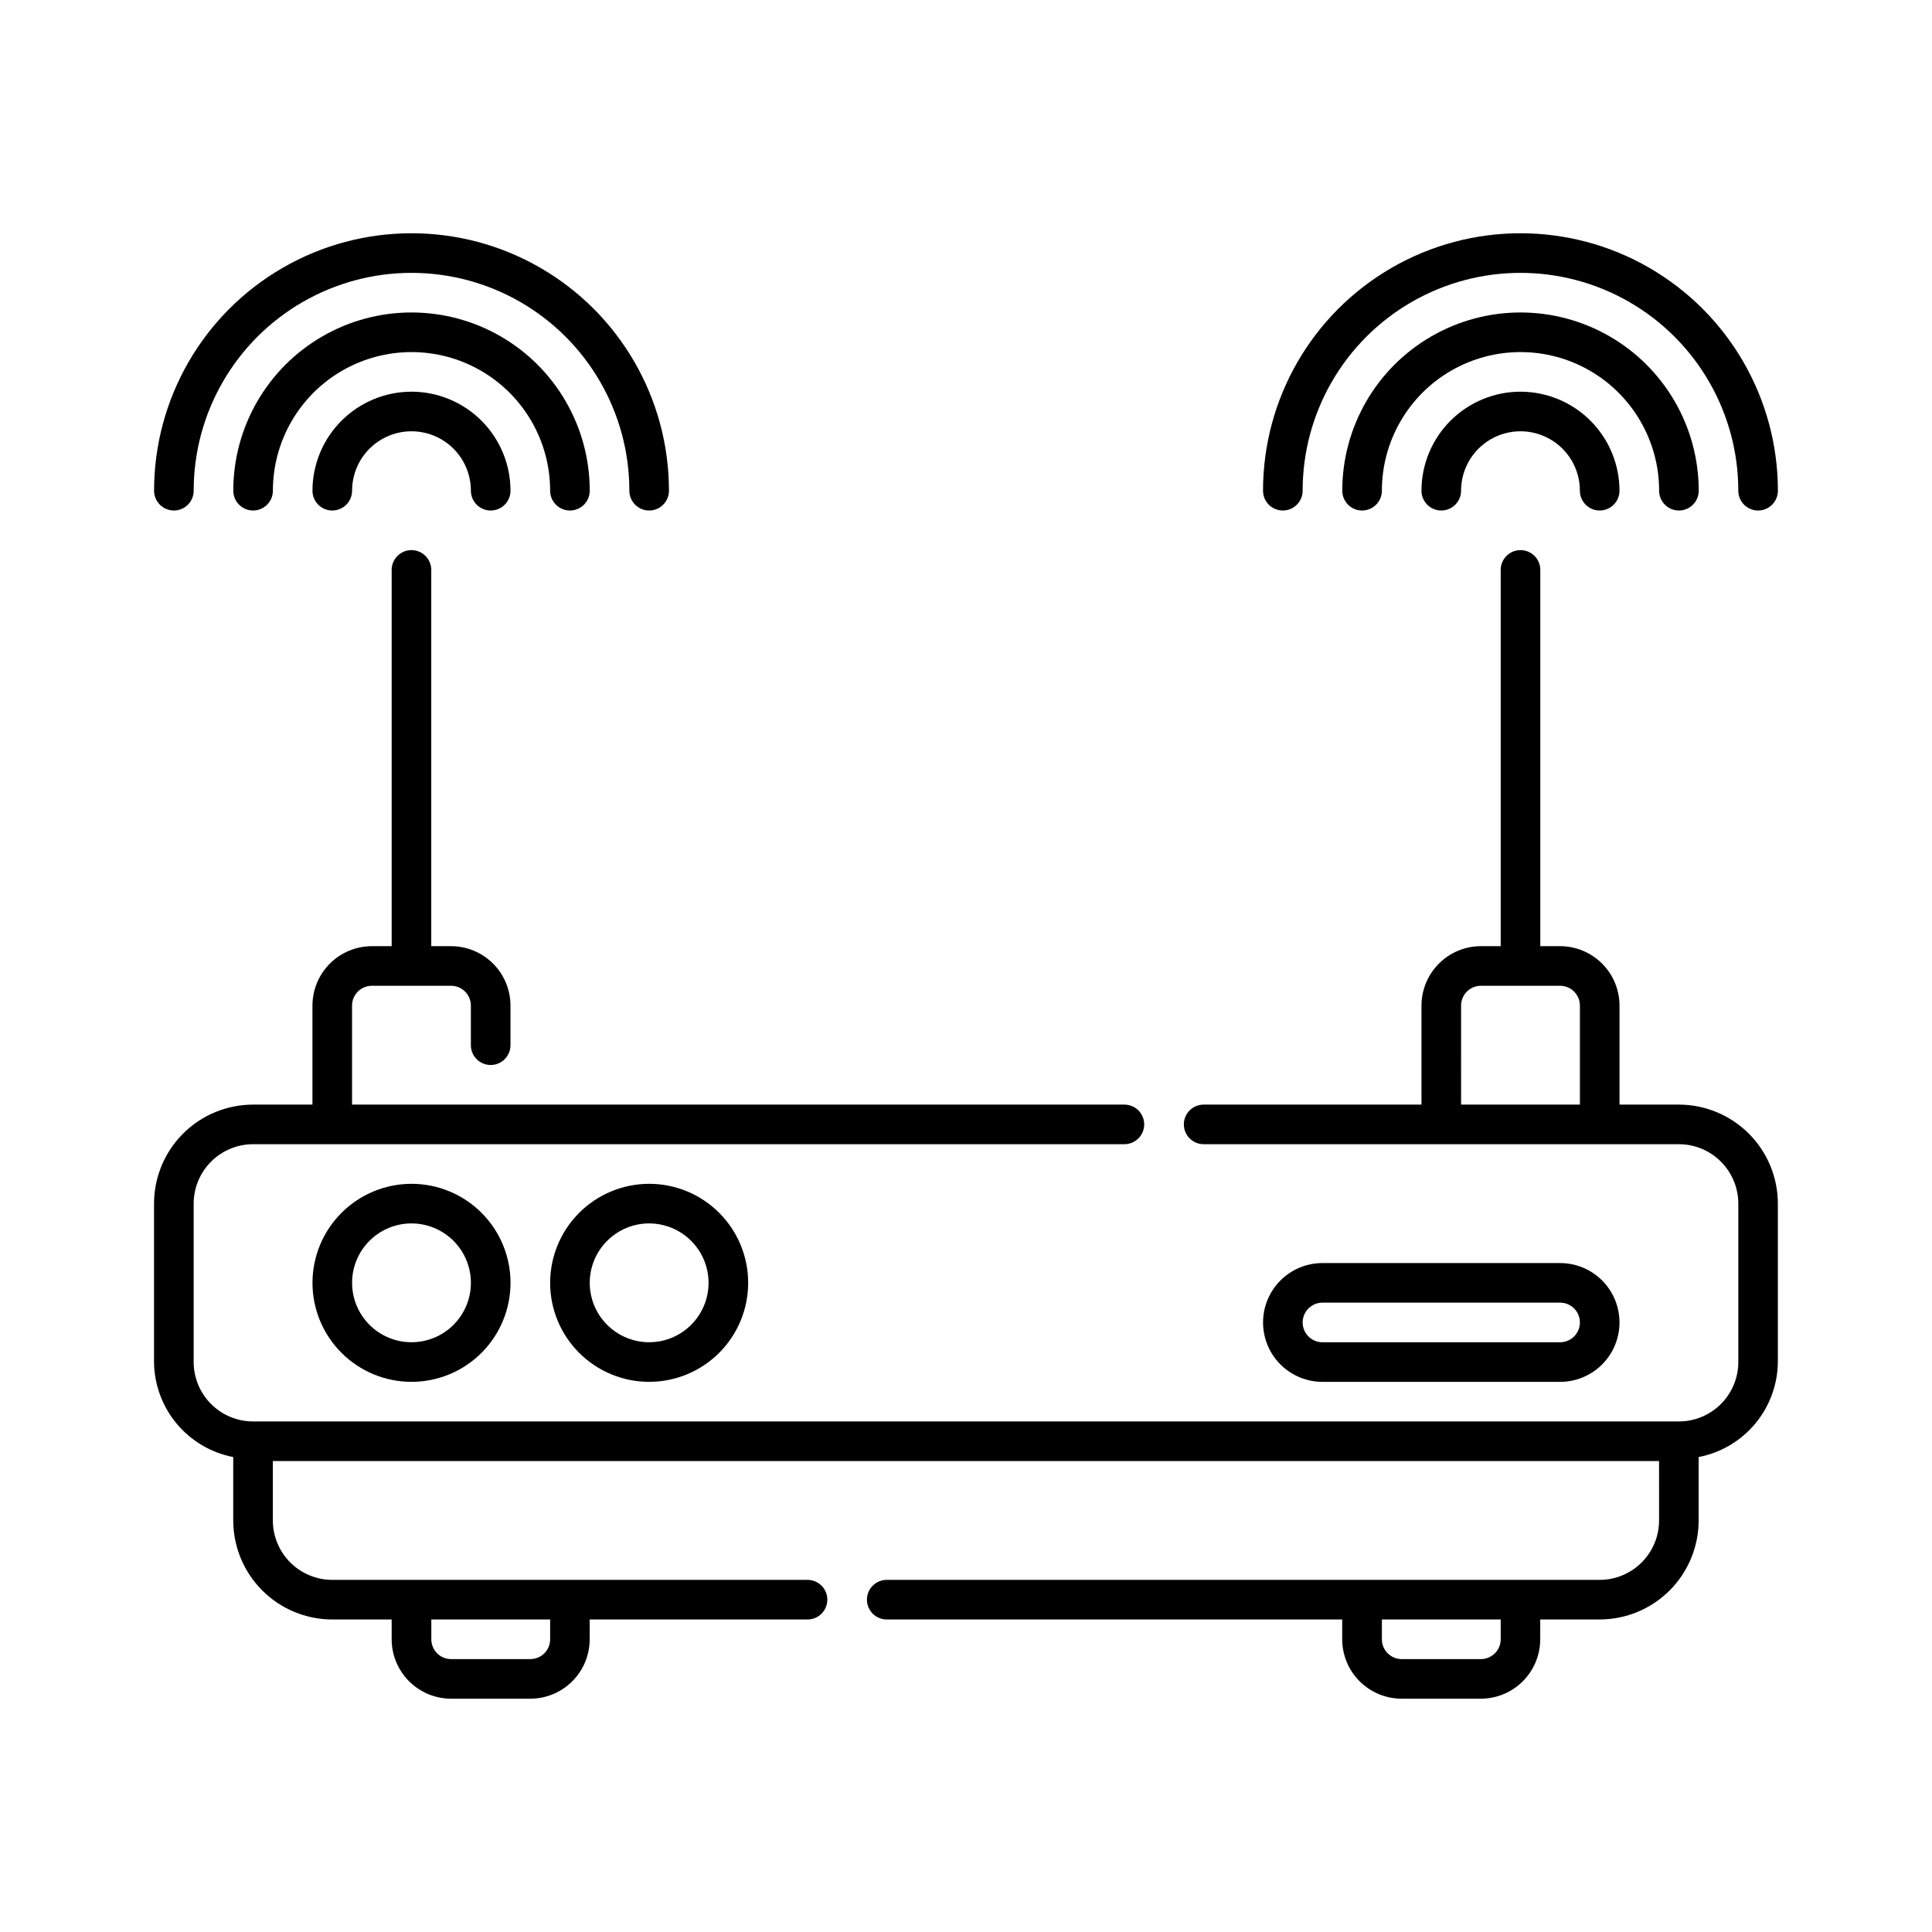
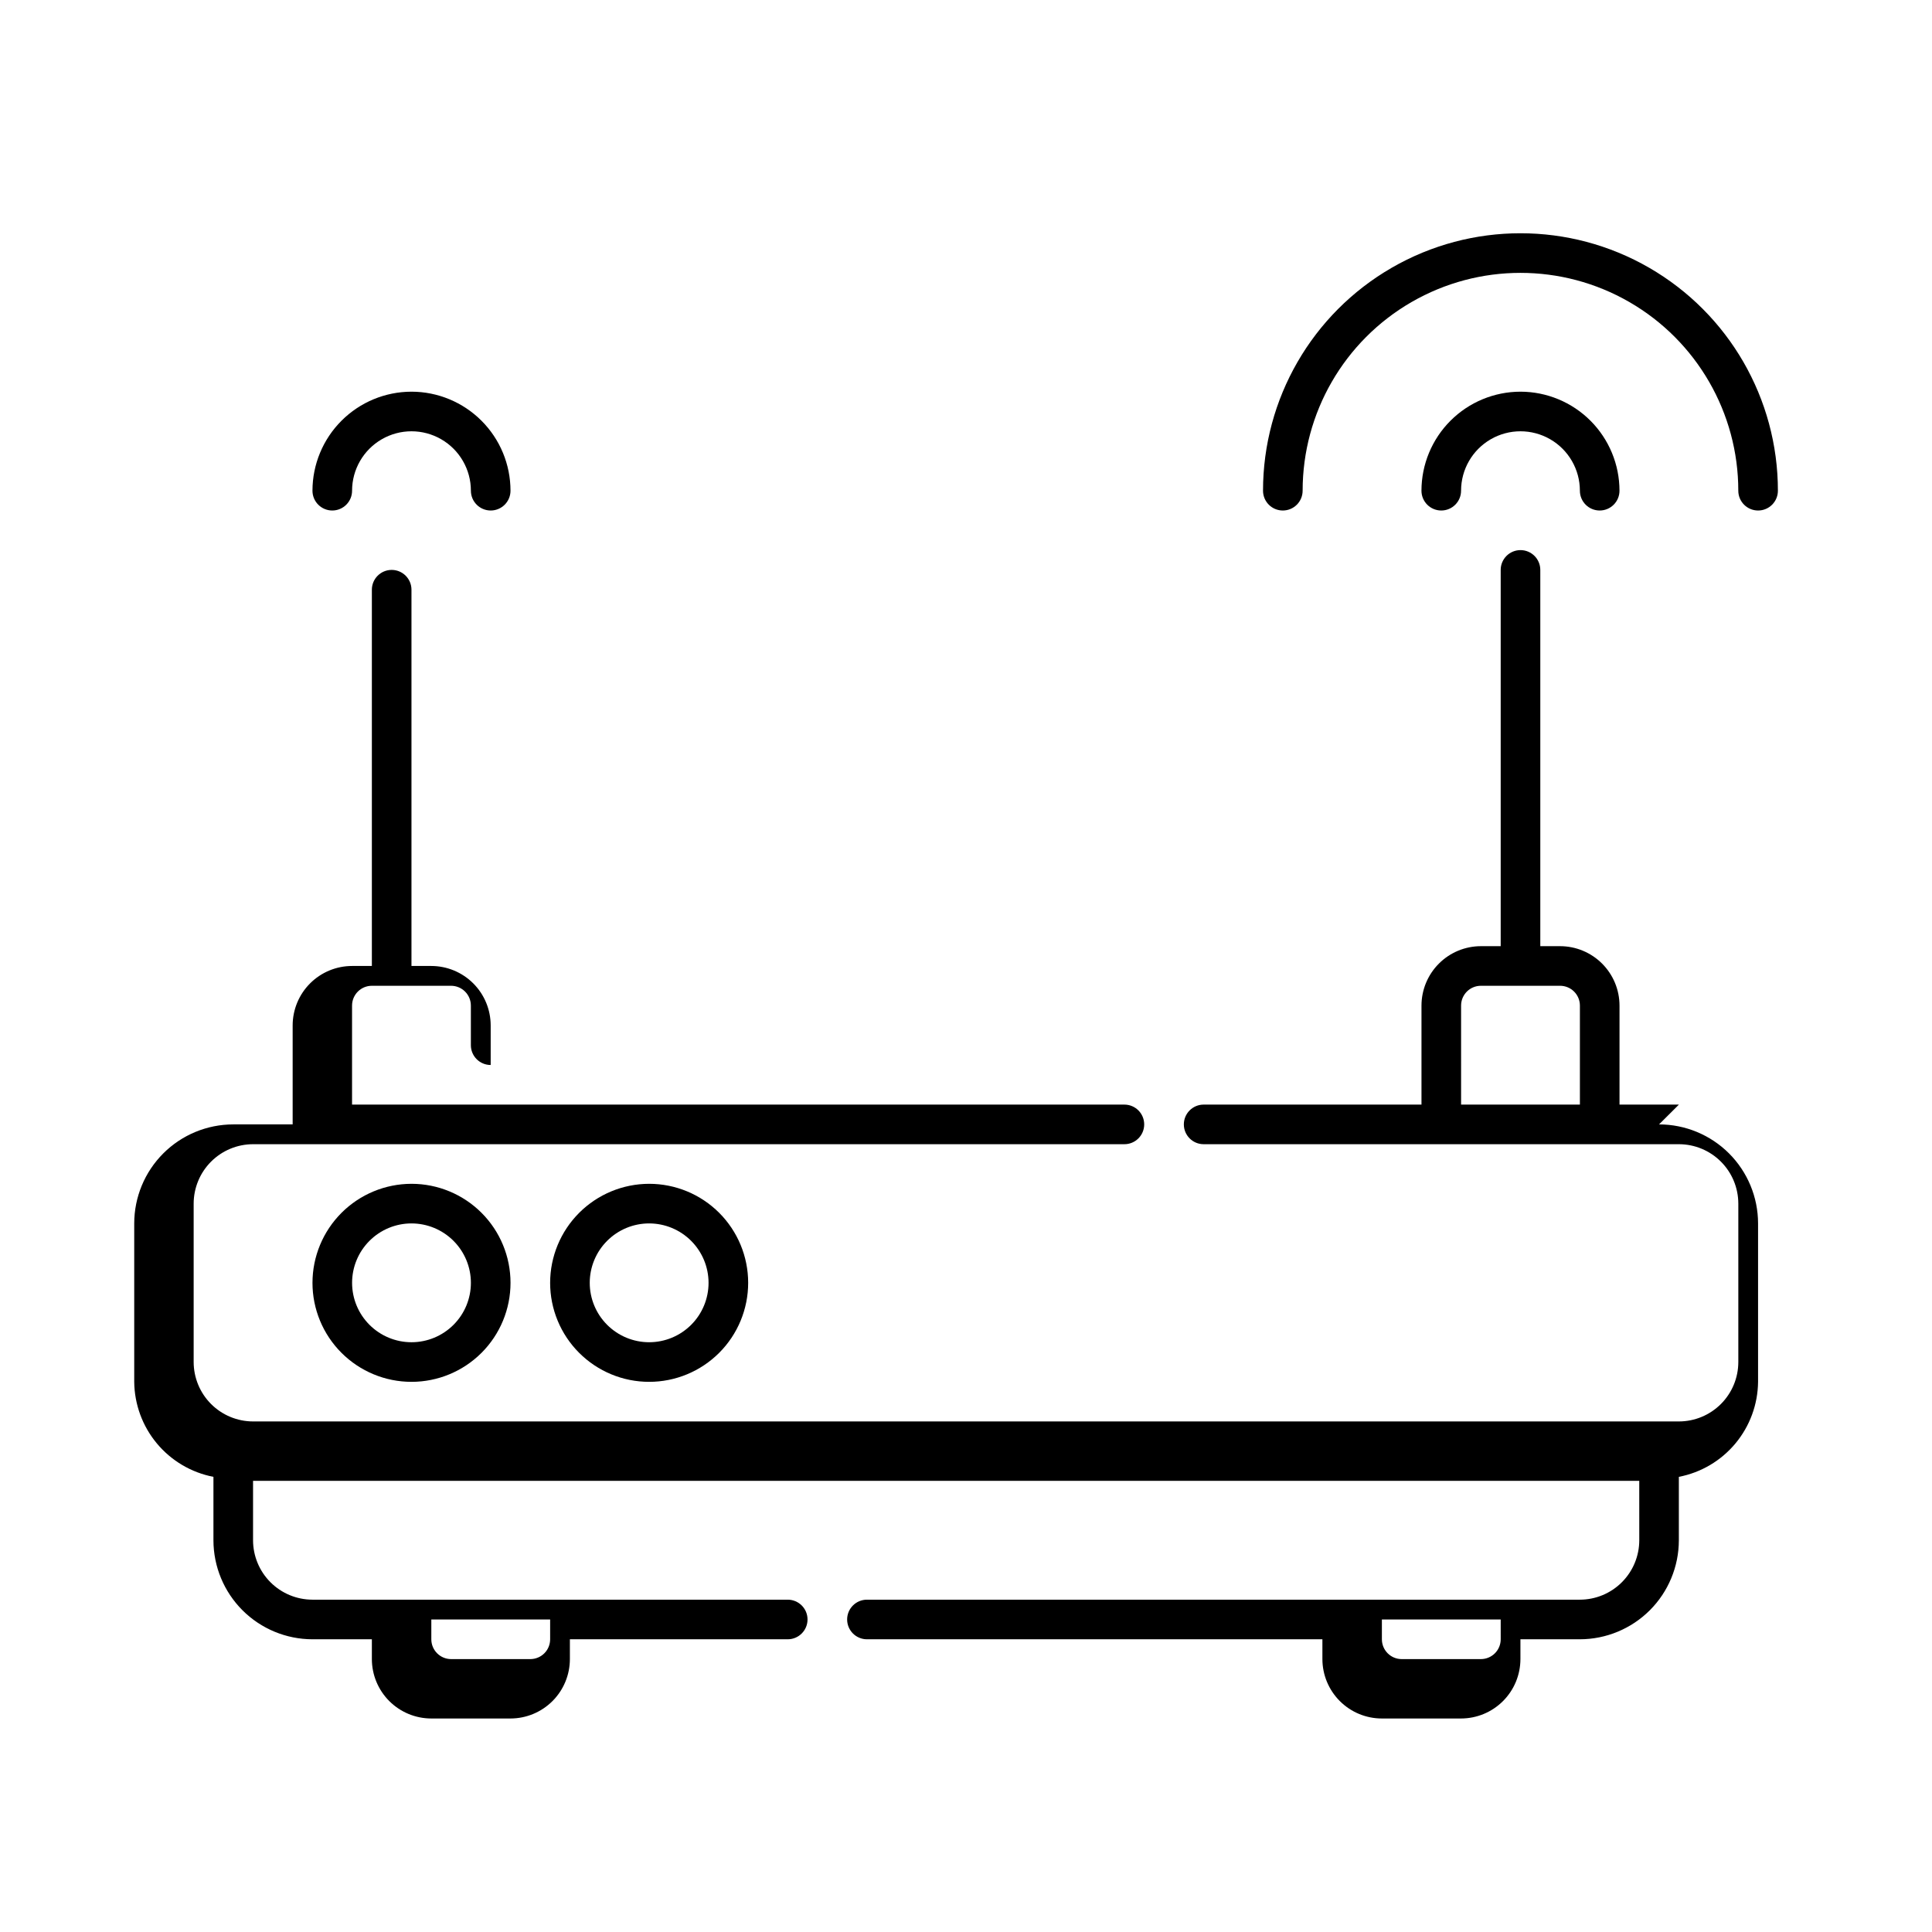
<svg xmlns="http://www.w3.org/2000/svg" fill="#000000" width="800px" height="800px" version="1.1" viewBox="144 144 512 512">
  <g>
-     <path d="m588.93 436.73h-15.742v-26.238c-0.004-4.176-1.664-8.18-4.617-11.129-2.953-2.953-6.953-4.613-11.129-4.617h-5.246v-99.711c0-2.898-2.352-5.25-5.25-5.25-2.898 0-5.246 2.352-5.246 5.25v99.711h-5.25c-4.172 0.004-8.176 1.664-11.125 4.617-2.953 2.949-4.613 6.953-4.617 11.129v26.238h-57.727c-2.898 0-5.25 2.352-5.25 5.25s2.352 5.246 5.25 5.246h125.95-0.004c4.176 0.004 8.176 1.664 11.129 4.617 2.953 2.949 4.613 6.953 4.617 11.129v41.984-0.004c-0.004 4.176-1.664 8.18-4.617 11.129-2.953 2.953-6.953 4.613-11.129 4.617h-377.86c-4.176-0.004-8.176-1.664-11.129-4.617-2.949-2.949-4.609-6.953-4.617-11.129v-41.98c0.008-4.176 1.668-8.18 4.617-11.129 2.953-2.953 6.953-4.613 11.129-4.617h230.91c2.898 0 5.246-2.348 5.246-5.246s-2.348-5.25-5.246-5.25h-204.68v-26.238c0-2.898 2.352-5.25 5.25-5.25h20.992c1.391 0 2.727 0.555 3.711 1.539s1.535 2.316 1.535 3.711v10.496c0 2.898 2.352 5.246 5.25 5.246s5.246-2.348 5.246-5.246v-10.496c-0.004-4.176-1.664-8.18-4.613-11.129-2.953-2.953-6.957-4.613-11.129-4.617h-5.25v-99.711c0-2.898-2.348-5.25-5.246-5.25-2.898 0-5.25 2.352-5.25 5.25v99.711h-5.246c-4.176 0.004-8.176 1.664-11.129 4.617-2.949 2.949-4.609 6.953-4.617 11.129v26.238h-15.742c-6.957 0.008-13.629 2.773-18.547 7.691-4.922 4.922-7.688 11.59-7.695 18.551v41.984-0.004c0.059 5.977 2.18 11.746 6.008 16.336 3.824 4.59 9.121 7.711 14.984 8.844v16.805c0.008 6.957 2.773 13.629 7.695 18.551 4.918 4.918 11.59 7.684 18.547 7.691h15.742v5.246c0.004 4.176 1.664 8.176 4.617 11.129s6.953 4.613 11.129 4.617h20.992c4.172-0.004 8.176-1.664 11.129-4.617 2.949-2.953 4.609-6.953 4.613-11.129v-5.246h57.73c2.898 0 5.246-2.352 5.246-5.25 0-2.898-2.348-5.246-5.246-5.246h-125.95c-4.176-0.004-8.176-1.664-11.129-4.617-2.949-2.949-4.609-6.953-4.617-11.129v-15.742h367.36l0.004 15.742c-0.004 4.176-1.664 8.18-4.617 11.129-2.953 2.953-6.953 4.613-11.129 4.617h-188.93c-2.898 0-5.25 2.348-5.25 5.246 0 2.898 2.352 5.25 5.25 5.25h120.7v5.246c0.004 4.176 1.664 8.176 4.617 11.129 2.949 2.953 6.953 4.613 11.125 4.617h20.992c4.176-0.004 8.18-1.664 11.129-4.617 2.953-2.953 4.613-6.953 4.617-11.129v-5.246h15.742c6.957-0.008 13.629-2.773 18.551-7.691 4.918-4.922 7.684-11.594 7.691-18.551v-16.805c5.867-1.129 11.16-4.254 14.988-8.844 3.824-4.59 5.945-10.359 6.004-16.336v-41.98c-0.008-6.961-2.773-13.629-7.691-18.551-4.922-4.918-11.594-7.684-18.551-7.691zm-57.727-26.238c0-2.898 2.348-5.25 5.246-5.25h20.992c1.395 0 2.727 0.555 3.711 1.539 0.984 0.984 1.539 2.316 1.539 3.711v26.238h-31.488zm-241.41 167.94v-0.004c0 1.395-0.551 2.727-1.535 3.711s-2.32 1.539-3.711 1.539h-20.992c-2.898 0-5.25-2.352-5.25-5.25v-5.246h31.488zm251.91 0v-0.004c0 1.395-0.555 2.727-1.539 3.711s-2.316 1.539-3.711 1.539h-20.992c-2.898 0-5.246-2.352-5.246-5.25v-5.246h31.488z" />
+     <path d="m588.93 436.73h-15.742v-26.238c-0.004-4.176-1.664-8.18-4.617-11.129-2.953-2.953-6.953-4.613-11.129-4.617h-5.246v-99.711c0-2.898-2.352-5.25-5.25-5.25-2.898 0-5.246 2.352-5.246 5.25v99.711h-5.25c-4.172 0.004-8.176 1.664-11.125 4.617-2.953 2.949-4.613 6.953-4.617 11.129v26.238h-57.727c-2.898 0-5.25 2.352-5.25 5.25s2.352 5.246 5.25 5.246h125.95-0.004c4.176 0.004 8.176 1.664 11.129 4.617 2.953 2.949 4.613 6.953 4.617 11.129v41.984-0.004c-0.004 4.176-1.664 8.18-4.617 11.129-2.953 2.953-6.953 4.613-11.129 4.617h-377.86c-4.176-0.004-8.176-1.664-11.129-4.617-2.949-2.949-4.609-6.953-4.617-11.129v-41.98c0.008-4.176 1.668-8.18 4.617-11.129 2.953-2.953 6.953-4.613 11.129-4.617h230.91c2.898 0 5.246-2.348 5.246-5.246s-2.348-5.25-5.246-5.25h-204.68v-26.238c0-2.898 2.352-5.25 5.25-5.25h20.992c1.391 0 2.727 0.555 3.711 1.539s1.535 2.316 1.535 3.711v10.496c0 2.898 2.352 5.246 5.25 5.246v-10.496c-0.004-4.176-1.664-8.18-4.613-11.129-2.953-2.953-6.957-4.613-11.129-4.617h-5.25v-99.711c0-2.898-2.348-5.25-5.246-5.25-2.898 0-5.25 2.352-5.25 5.25v99.711h-5.246c-4.176 0.004-8.176 1.664-11.129 4.617-2.949 2.949-4.609 6.953-4.617 11.129v26.238h-15.742c-6.957 0.008-13.629 2.773-18.547 7.691-4.922 4.922-7.688 11.59-7.695 18.551v41.984-0.004c0.059 5.977 2.18 11.746 6.008 16.336 3.824 4.59 9.121 7.711 14.984 8.844v16.805c0.008 6.957 2.773 13.629 7.695 18.551 4.918 4.918 11.59 7.684 18.547 7.691h15.742v5.246c0.004 4.176 1.664 8.176 4.617 11.129s6.953 4.613 11.129 4.617h20.992c4.172-0.004 8.176-1.664 11.129-4.617 2.949-2.953 4.609-6.953 4.613-11.129v-5.246h57.73c2.898 0 5.246-2.352 5.246-5.25 0-2.898-2.348-5.246-5.246-5.246h-125.95c-4.176-0.004-8.176-1.664-11.129-4.617-2.949-2.949-4.609-6.953-4.617-11.129v-15.742h367.36l0.004 15.742c-0.004 4.176-1.664 8.18-4.617 11.129-2.953 2.953-6.953 4.613-11.129 4.617h-188.93c-2.898 0-5.25 2.348-5.25 5.246 0 2.898 2.352 5.25 5.25 5.25h120.7v5.246c0.004 4.176 1.664 8.176 4.617 11.129 2.949 2.953 6.953 4.613 11.125 4.617h20.992c4.176-0.004 8.18-1.664 11.129-4.617 2.953-2.953 4.613-6.953 4.617-11.129v-5.246h15.742c6.957-0.008 13.629-2.773 18.551-7.691 4.918-4.922 7.684-11.594 7.691-18.551v-16.805c5.867-1.129 11.16-4.254 14.988-8.844 3.824-4.59 5.945-10.359 6.004-16.336v-41.98c-0.008-6.961-2.773-13.629-7.691-18.551-4.922-4.918-11.594-7.684-18.551-7.691zm-57.727-26.238c0-2.898 2.348-5.25 5.246-5.25h20.992c1.395 0 2.727 0.555 3.711 1.539 0.984 0.984 1.539 2.316 1.539 3.711v26.238h-31.488zm-241.41 167.94v-0.004c0 1.395-0.551 2.727-1.535 3.711s-2.32 1.539-3.711 1.539h-20.992c-2.898 0-5.25-2.352-5.25-5.25v-5.246h31.488zm251.91 0v-0.004c0 1.395-0.555 2.727-1.539 3.711s-2.316 1.539-3.711 1.539h-20.992c-2.898 0-5.246-2.352-5.246-5.25v-5.246h31.488z" />
    <path d="m226.81 483.96c0 6.961 2.766 13.637 7.688 18.555 4.922 4.922 11.594 7.688 18.555 7.688 6.957 0 13.633-2.766 18.555-7.688 4.922-4.918 7.684-11.594 7.684-18.555 0-6.957-2.762-13.633-7.684-18.551-4.922-4.922-11.598-7.688-18.555-7.688-6.957 0.008-13.629 2.773-18.547 7.691-4.922 4.922-7.688 11.59-7.695 18.547zm41.984 0c0 4.176-1.656 8.184-4.609 11.133-2.953 2.953-6.957 4.613-11.133 4.613-4.176 0-8.18-1.66-11.133-4.613-2.953-2.949-4.613-6.957-4.613-11.133 0-4.172 1.66-8.18 4.613-11.129 2.953-2.953 6.957-4.613 11.133-4.613 4.172 0.004 8.176 1.664 11.129 4.617 2.949 2.949 4.609 6.953 4.613 11.125z" />
    <path d="m289.79 483.96c0 6.961 2.766 13.637 7.688 18.555 4.922 4.922 11.594 7.688 18.555 7.688 6.957 0 13.633-2.766 18.555-7.688 4.918-4.918 7.684-11.594 7.684-18.555 0-6.957-2.766-13.633-7.684-18.551-4.922-4.922-11.598-7.688-18.555-7.688-6.957 0.008-13.629 2.773-18.547 7.691-4.922 4.922-7.688 11.59-7.695 18.547zm41.984 0c0 4.176-1.656 8.184-4.609 11.133-2.953 2.953-6.957 4.613-11.133 4.613s-8.18-1.66-11.133-4.613c-2.953-2.949-4.613-6.957-4.613-11.133 0-4.172 1.66-8.18 4.613-11.129 2.953-2.953 6.957-4.613 11.133-4.613 4.172 0.004 8.176 1.664 11.125 4.617 2.953 2.949 4.613 6.953 4.617 11.125z" />
-     <path d="m557.44 510.21c5.625 0 10.824-3 13.637-7.871 2.812-4.871 2.812-10.875 0-15.746s-8.012-7.871-13.637-7.871h-62.977c-5.621 0-10.82 3-13.633 7.871s-2.812 10.875 0 15.746c2.812 4.871 8.012 7.871 13.633 7.871zm-68.223-15.742v-0.004c0-2.898 2.348-5.246 5.246-5.246h62.977c2.898 0 5.25 2.348 5.25 5.246 0 2.898-2.352 5.25-5.25 5.25h-62.977c-2.898 0-5.246-2.352-5.246-5.25z" />
    <path d="m546.94 247.8c-6.957 0.008-13.625 2.773-18.547 7.695-4.918 4.918-7.684 11.59-7.691 18.547 0 2.898 2.348 5.246 5.246 5.246 2.898 0 5.25-2.348 5.25-5.246 0-5.625 3-10.824 7.871-13.637 4.871-2.812 10.875-2.812 15.746 0s7.871 8.012 7.871 13.637c0 2.898 2.348 5.246 5.246 5.246 2.898 0 5.25-2.348 5.25-5.246-0.008-6.957-2.773-13.629-7.691-18.547-4.922-4.922-11.594-7.688-18.551-7.695z" />
-     <path d="m588.93 279.29c1.395 0 2.727-0.551 3.711-1.535 0.984-0.984 1.539-2.32 1.539-3.711 0-16.875-9.004-32.469-23.617-40.906-14.613-8.438-32.617-8.438-47.23 0s-23.617 24.031-23.617 40.906c0 2.898 2.348 5.246 5.246 5.246 2.898 0 5.25-2.348 5.25-5.246 0-13.125 7-25.254 18.367-31.816 11.367-6.562 25.371-6.562 36.738 0 11.363 6.562 18.367 18.691 18.367 31.816 0 1.391 0.551 2.727 1.535 3.711 0.984 0.984 2.32 1.535 3.711 1.535z" />
    <path d="m483.96 279.29c1.395 0 2.731-0.551 3.711-1.535 0.984-0.984 1.539-2.32 1.539-3.711 0-20.625 11.004-39.684 28.863-49.996 17.863-10.312 39.867-10.312 57.73 0 17.859 10.312 28.863 29.371 28.863 49.996 0 2.898 2.348 5.246 5.246 5.246 2.898 0 5.25-2.348 5.25-5.246 0-24.375-13.004-46.898-34.113-59.086-21.109-12.188-47.113-12.188-68.223 0s-34.113 34.711-34.113 59.086c0 1.391 0.555 2.727 1.535 3.711 0.984 0.984 2.32 1.535 3.711 1.535z" />
    <path d="m253.05 247.8c-6.957 0.008-13.629 2.773-18.547 7.695-4.922 4.918-7.688 11.59-7.695 18.547 0 2.898 2.352 5.246 5.25 5.246s5.246-2.348 5.246-5.246c0-5.625 3.004-10.824 7.875-13.637s10.871-2.812 15.742 0c4.871 2.812 7.871 8.012 7.871 13.637 0 2.898 2.352 5.246 5.25 5.246s5.246-2.348 5.246-5.246c-0.004-6.957-2.769-13.629-7.691-18.547-4.918-4.922-11.59-7.688-18.547-7.695z" />
-     <path d="m295.04 279.29c1.391 0 2.727-0.551 3.711-1.535 0.984-0.984 1.535-2.32 1.535-3.711 0-16.875-9-32.469-23.613-40.906-14.617-8.438-32.621-8.438-47.234 0s-23.617 24.031-23.617 40.906c0 2.898 2.352 5.246 5.25 5.246 2.898 0 5.246-2.348 5.246-5.246 0-13.125 7.004-25.254 18.371-31.816 11.363-6.562 25.367-6.562 36.734 0s18.367 18.691 18.367 31.816c0 1.391 0.555 2.727 1.539 3.711 0.984 0.984 2.316 1.535 3.711 1.535z" />
-     <path d="m190.08 279.29c1.391 0 2.727-0.551 3.711-1.535 0.984-0.984 1.535-2.32 1.535-3.711 0-20.625 11.004-39.684 28.867-49.996 17.859-10.312 39.867-10.312 57.727 0 17.863 10.312 28.863 29.371 28.863 49.996 0 2.898 2.352 5.246 5.25 5.246s5.246-2.348 5.246-5.246c0-24.375-13.004-46.898-34.109-59.086-21.109-12.188-47.117-12.188-68.227 0s-34.113 34.711-34.113 59.086c0 1.391 0.555 2.727 1.539 3.711 0.984 0.984 2.32 1.535 3.711 1.535z" />
  </g>
</svg>